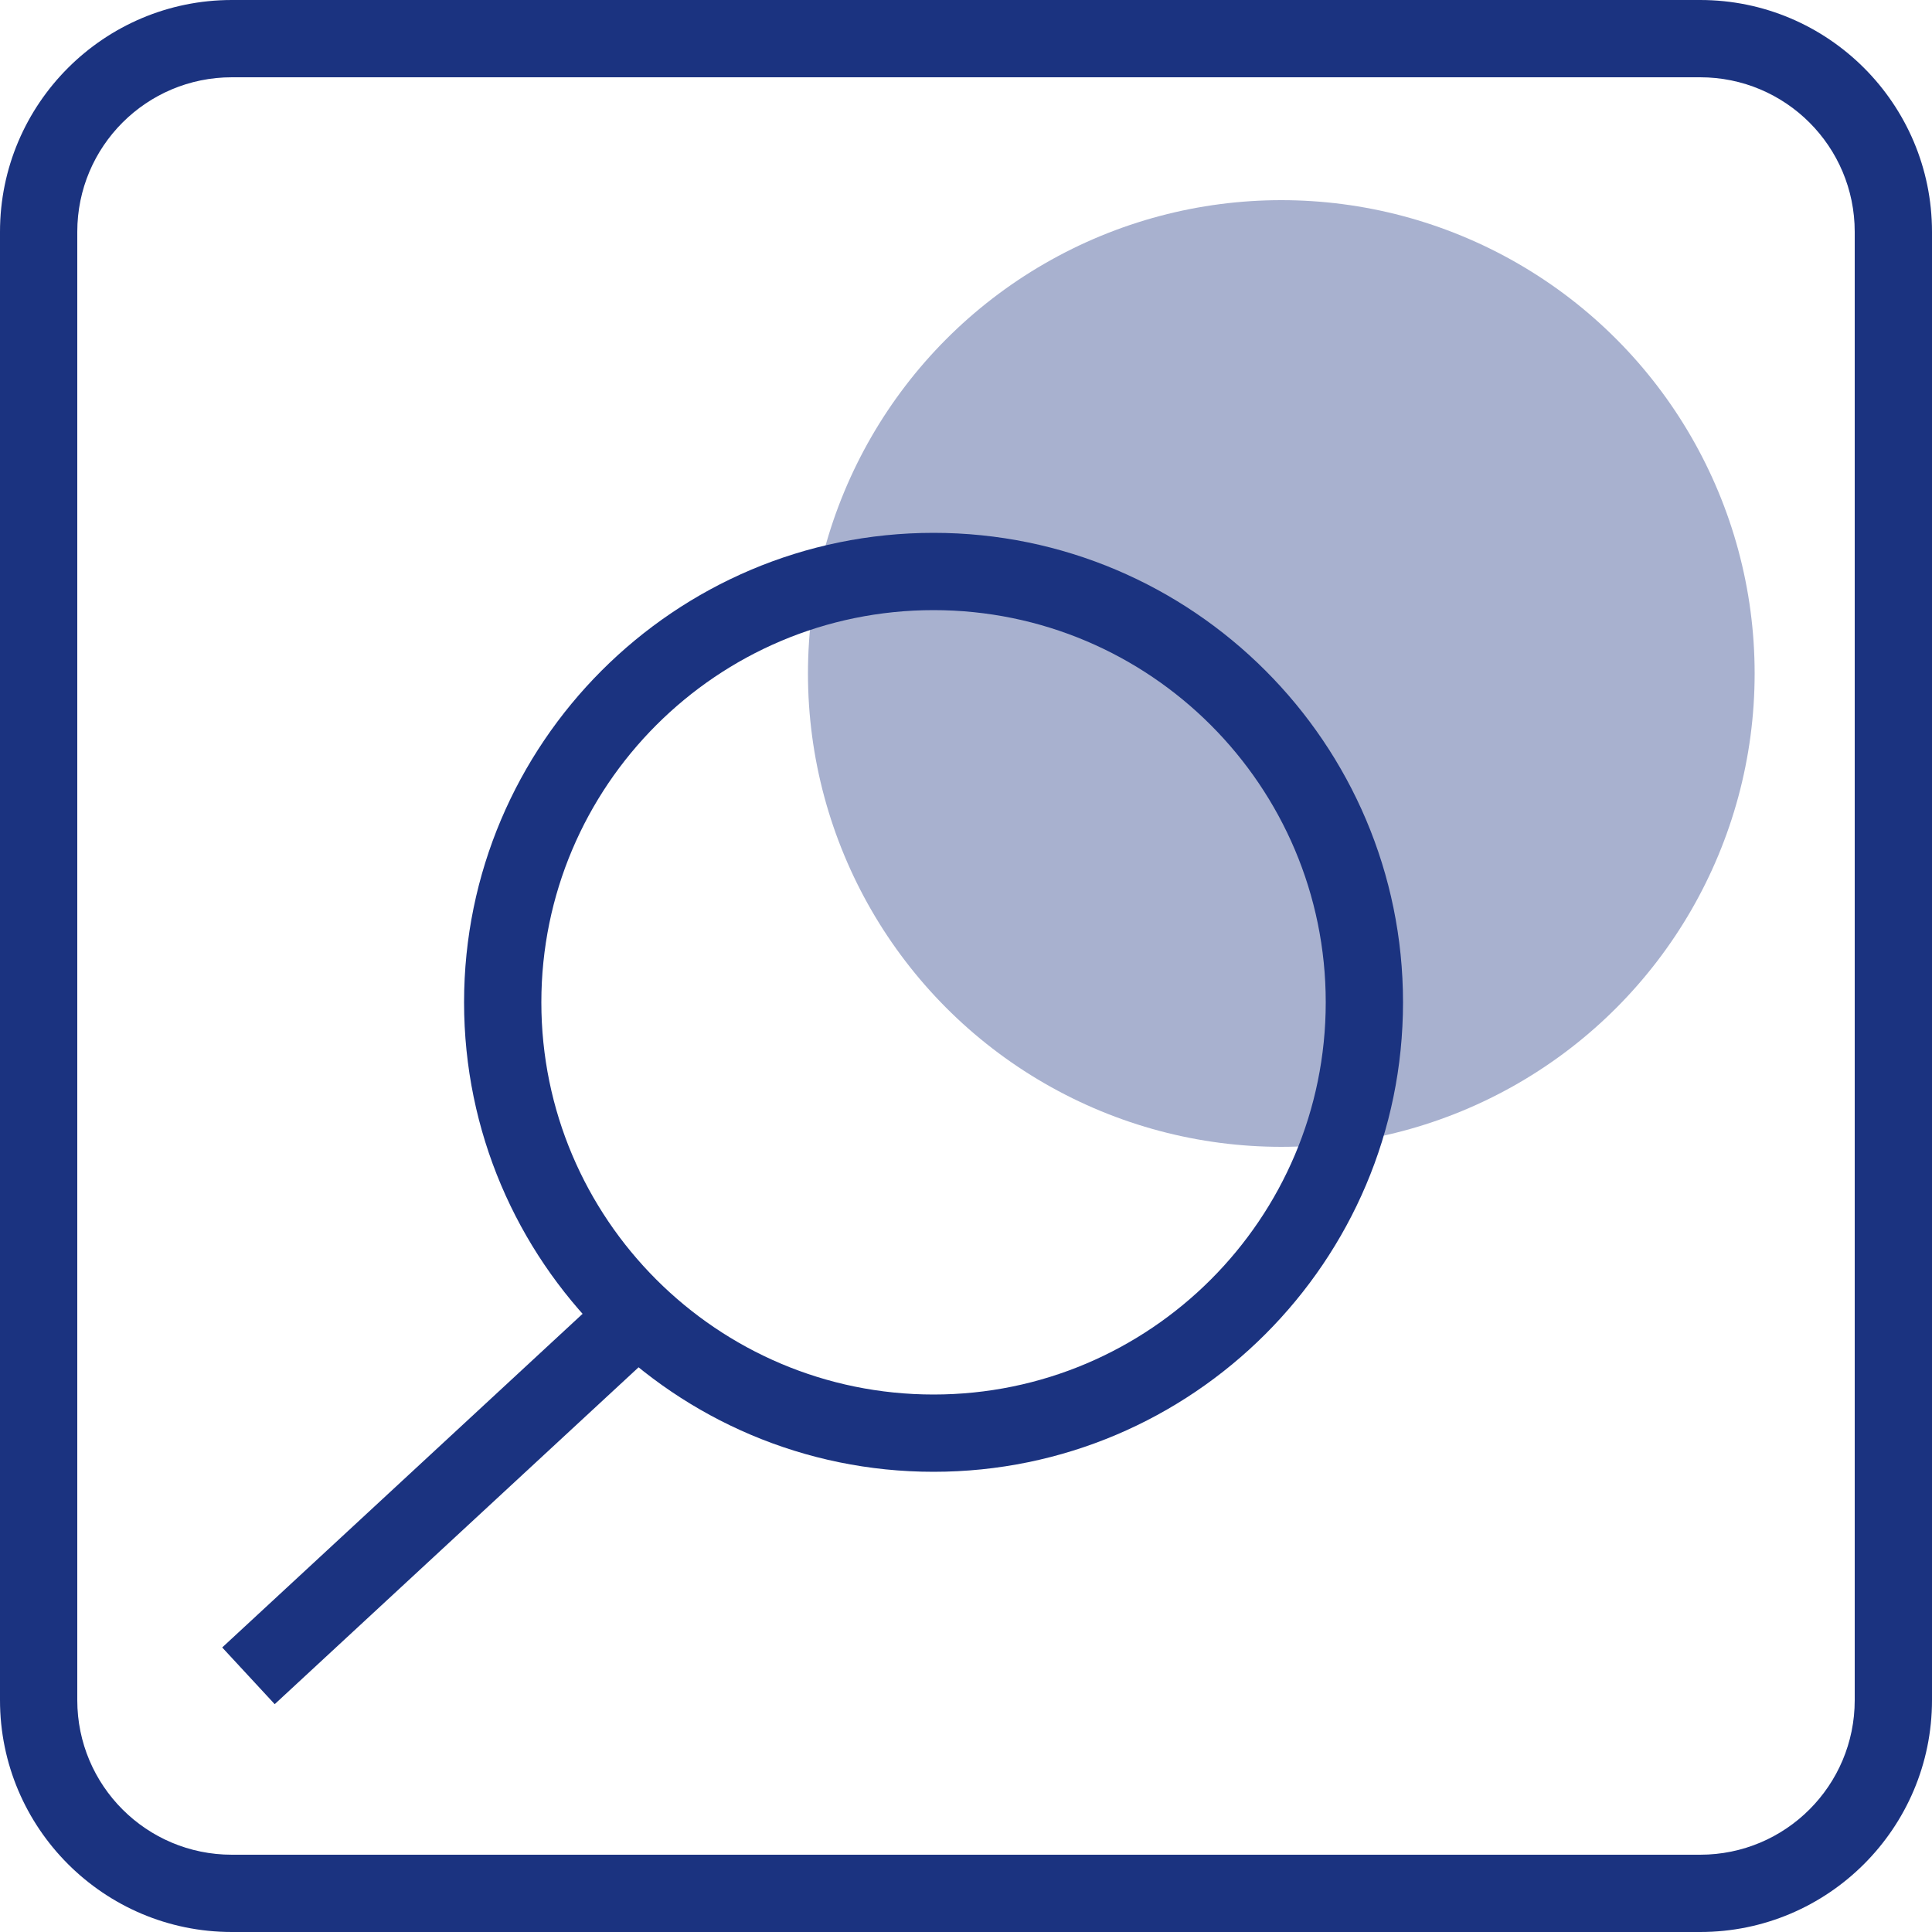
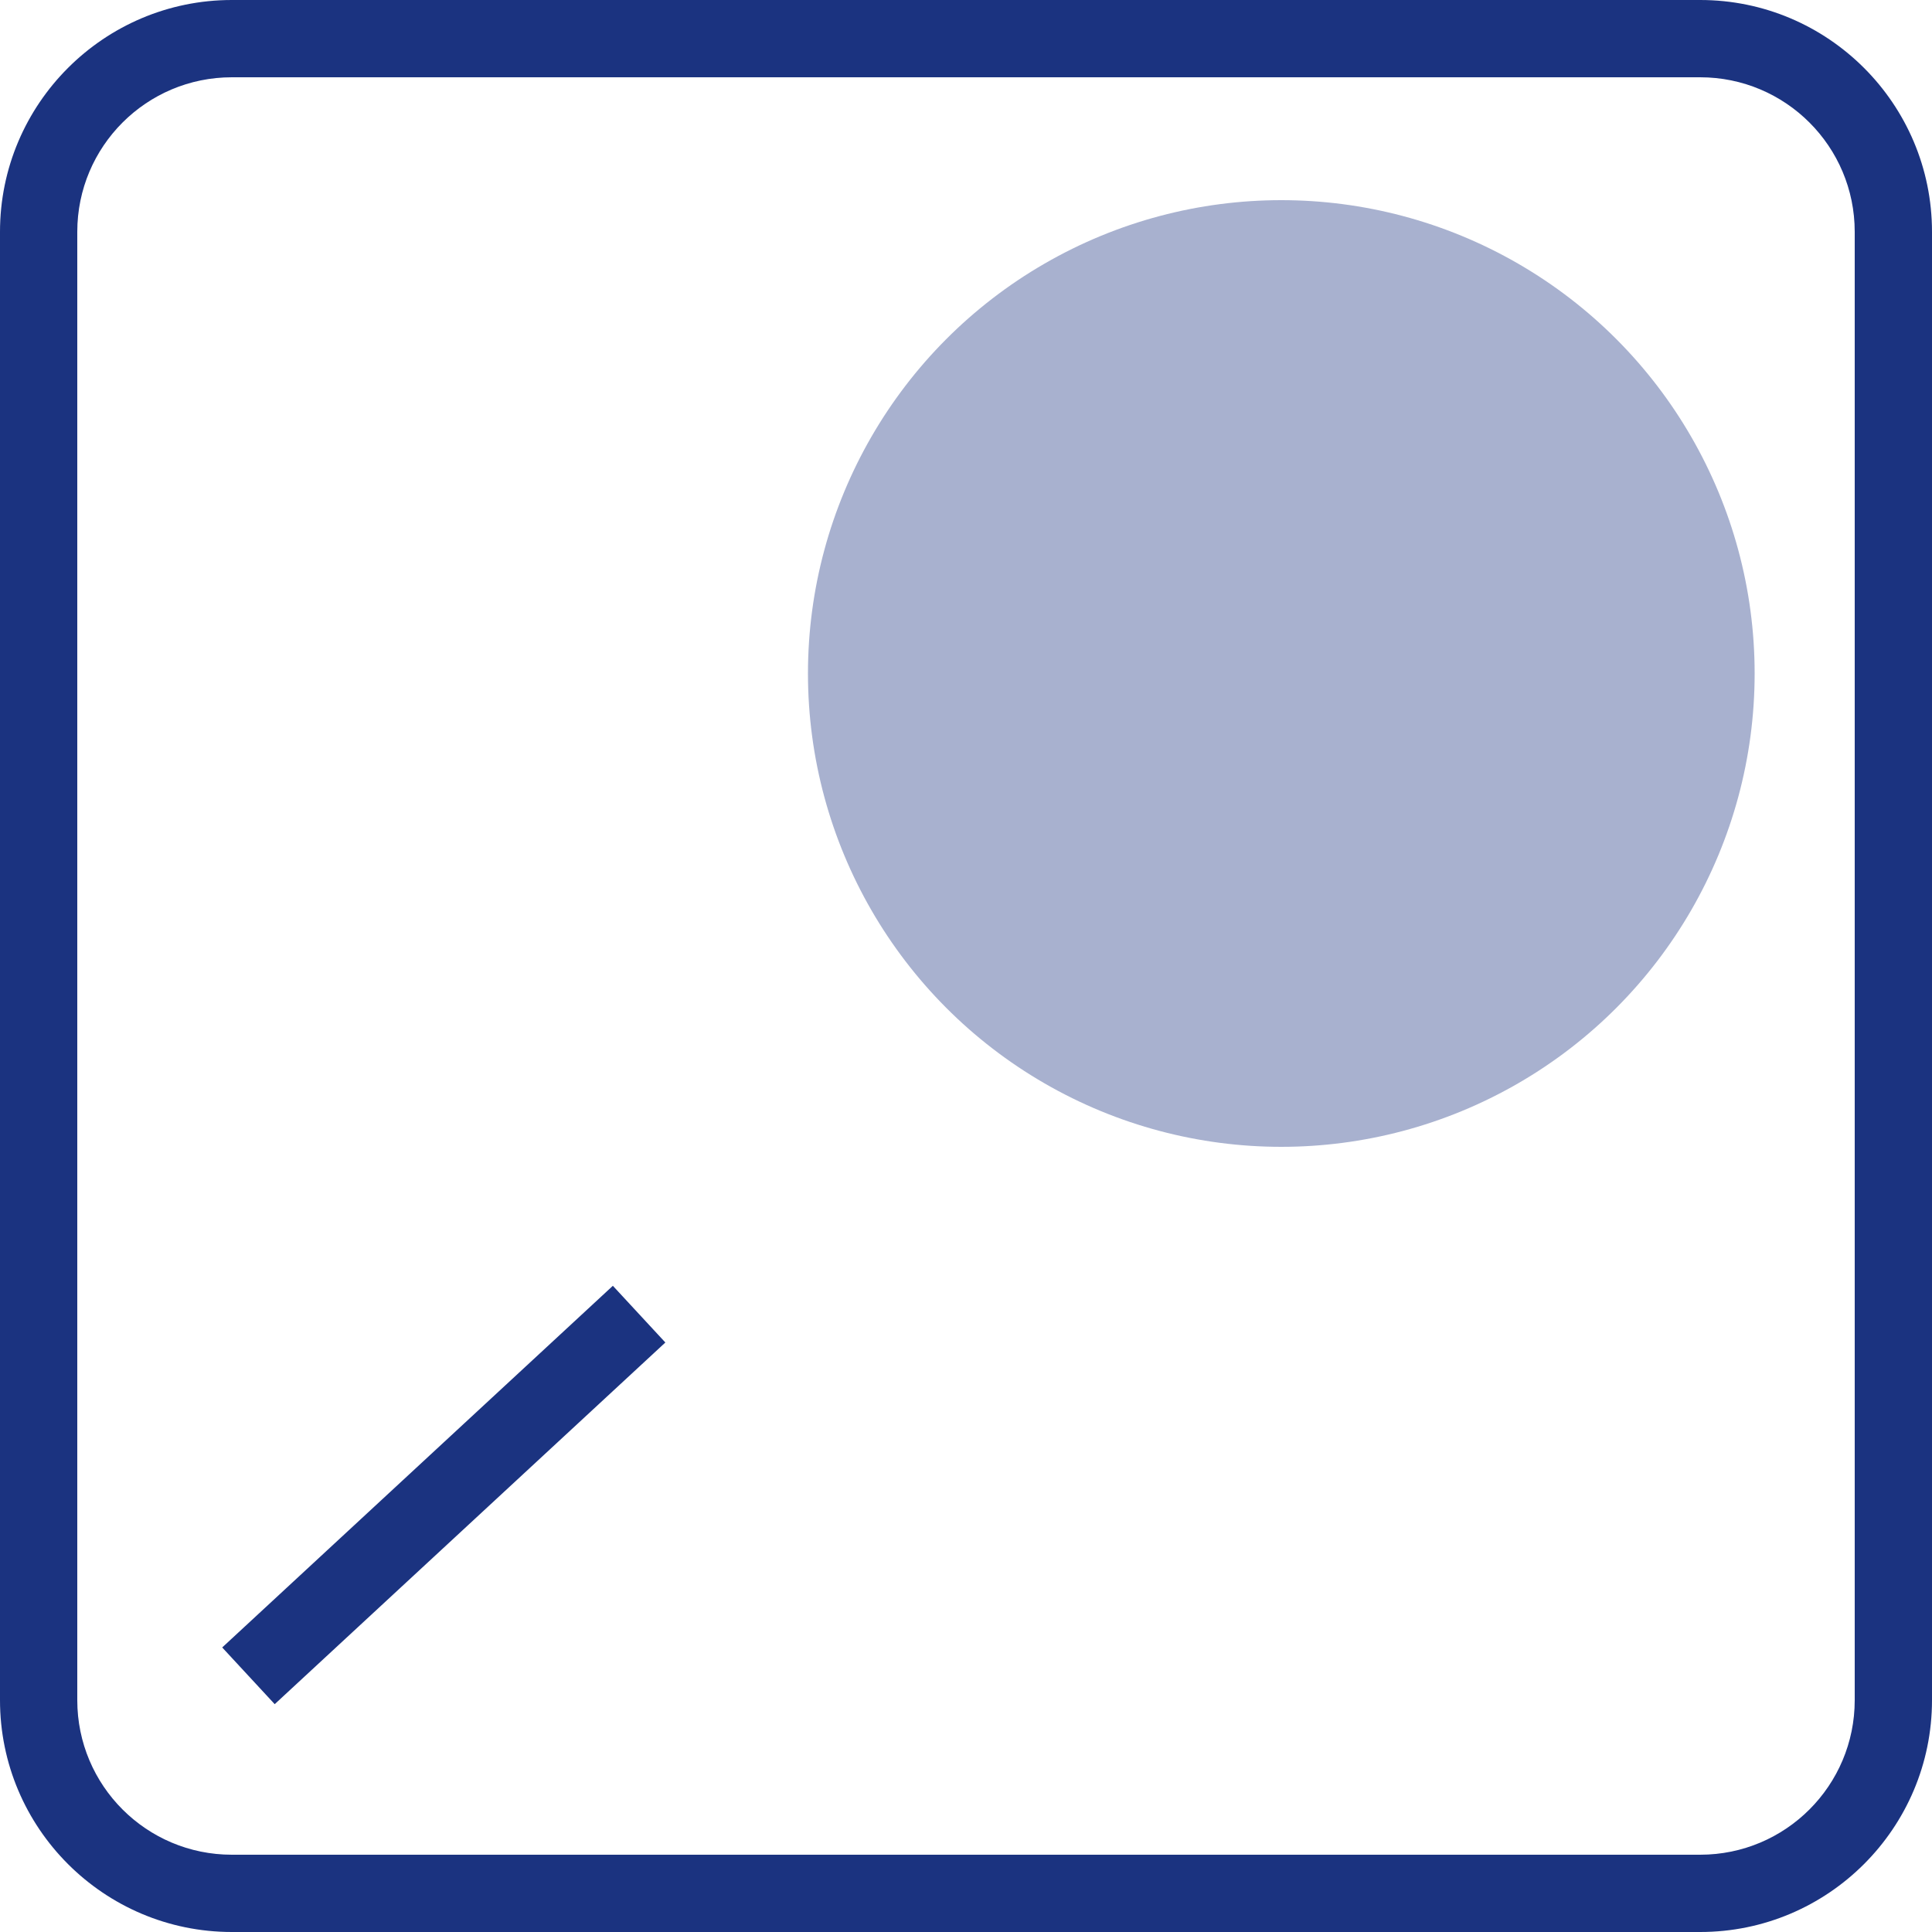
<svg xmlns="http://www.w3.org/2000/svg" id="Capa_1" viewBox="0 0 50 50">
  <defs>
    <style>.cls-1{fill:#a8b1cf;}.cls-2{fill:#1b3380;}.cls-3{fill:none;stroke:#1b3380;stroke-miterlimit:10;stroke-width:2px;}</style>
  </defs>
  <circle class="cls-1" cx="33.16" cy="17.43" r="12.25" />
-   <path class="cls-2" d="M24.16,15.79c5.6,0,10.15,4.55,10.15,10.15s-4.55,10.15-10.15,10.15-10.15-4.55-10.15-10.15,4.55-10.15,10.15-10.15M24.16,13.79c-6.7,0-12.15,5.45-12.15,12.15s5.45,12.15,12.15,12.15,12.15-5.45,12.15-12.15-5.45-12.15-12.15-12.15h0Z" />
  <line class="cls-3" x1="16.54" y1="34.01" x2="6.43" y2="43.37" />
  <path class="cls-2" d="M44,2c2.21,0,4,1.79,4,4v38c0,2.21-1.79,4-4,4H6c-2.21,0-4-1.79-4-4V6c0-2.21,1.79-4,4-4h38M44,0H6C2.69,0,0,2.69,0,6v38c0,3.31,2.69,6,6,6h38c3.31,0,6-2.69,6-6V6c0-3.31-2.69-6-6-6h0Z" />
</svg>